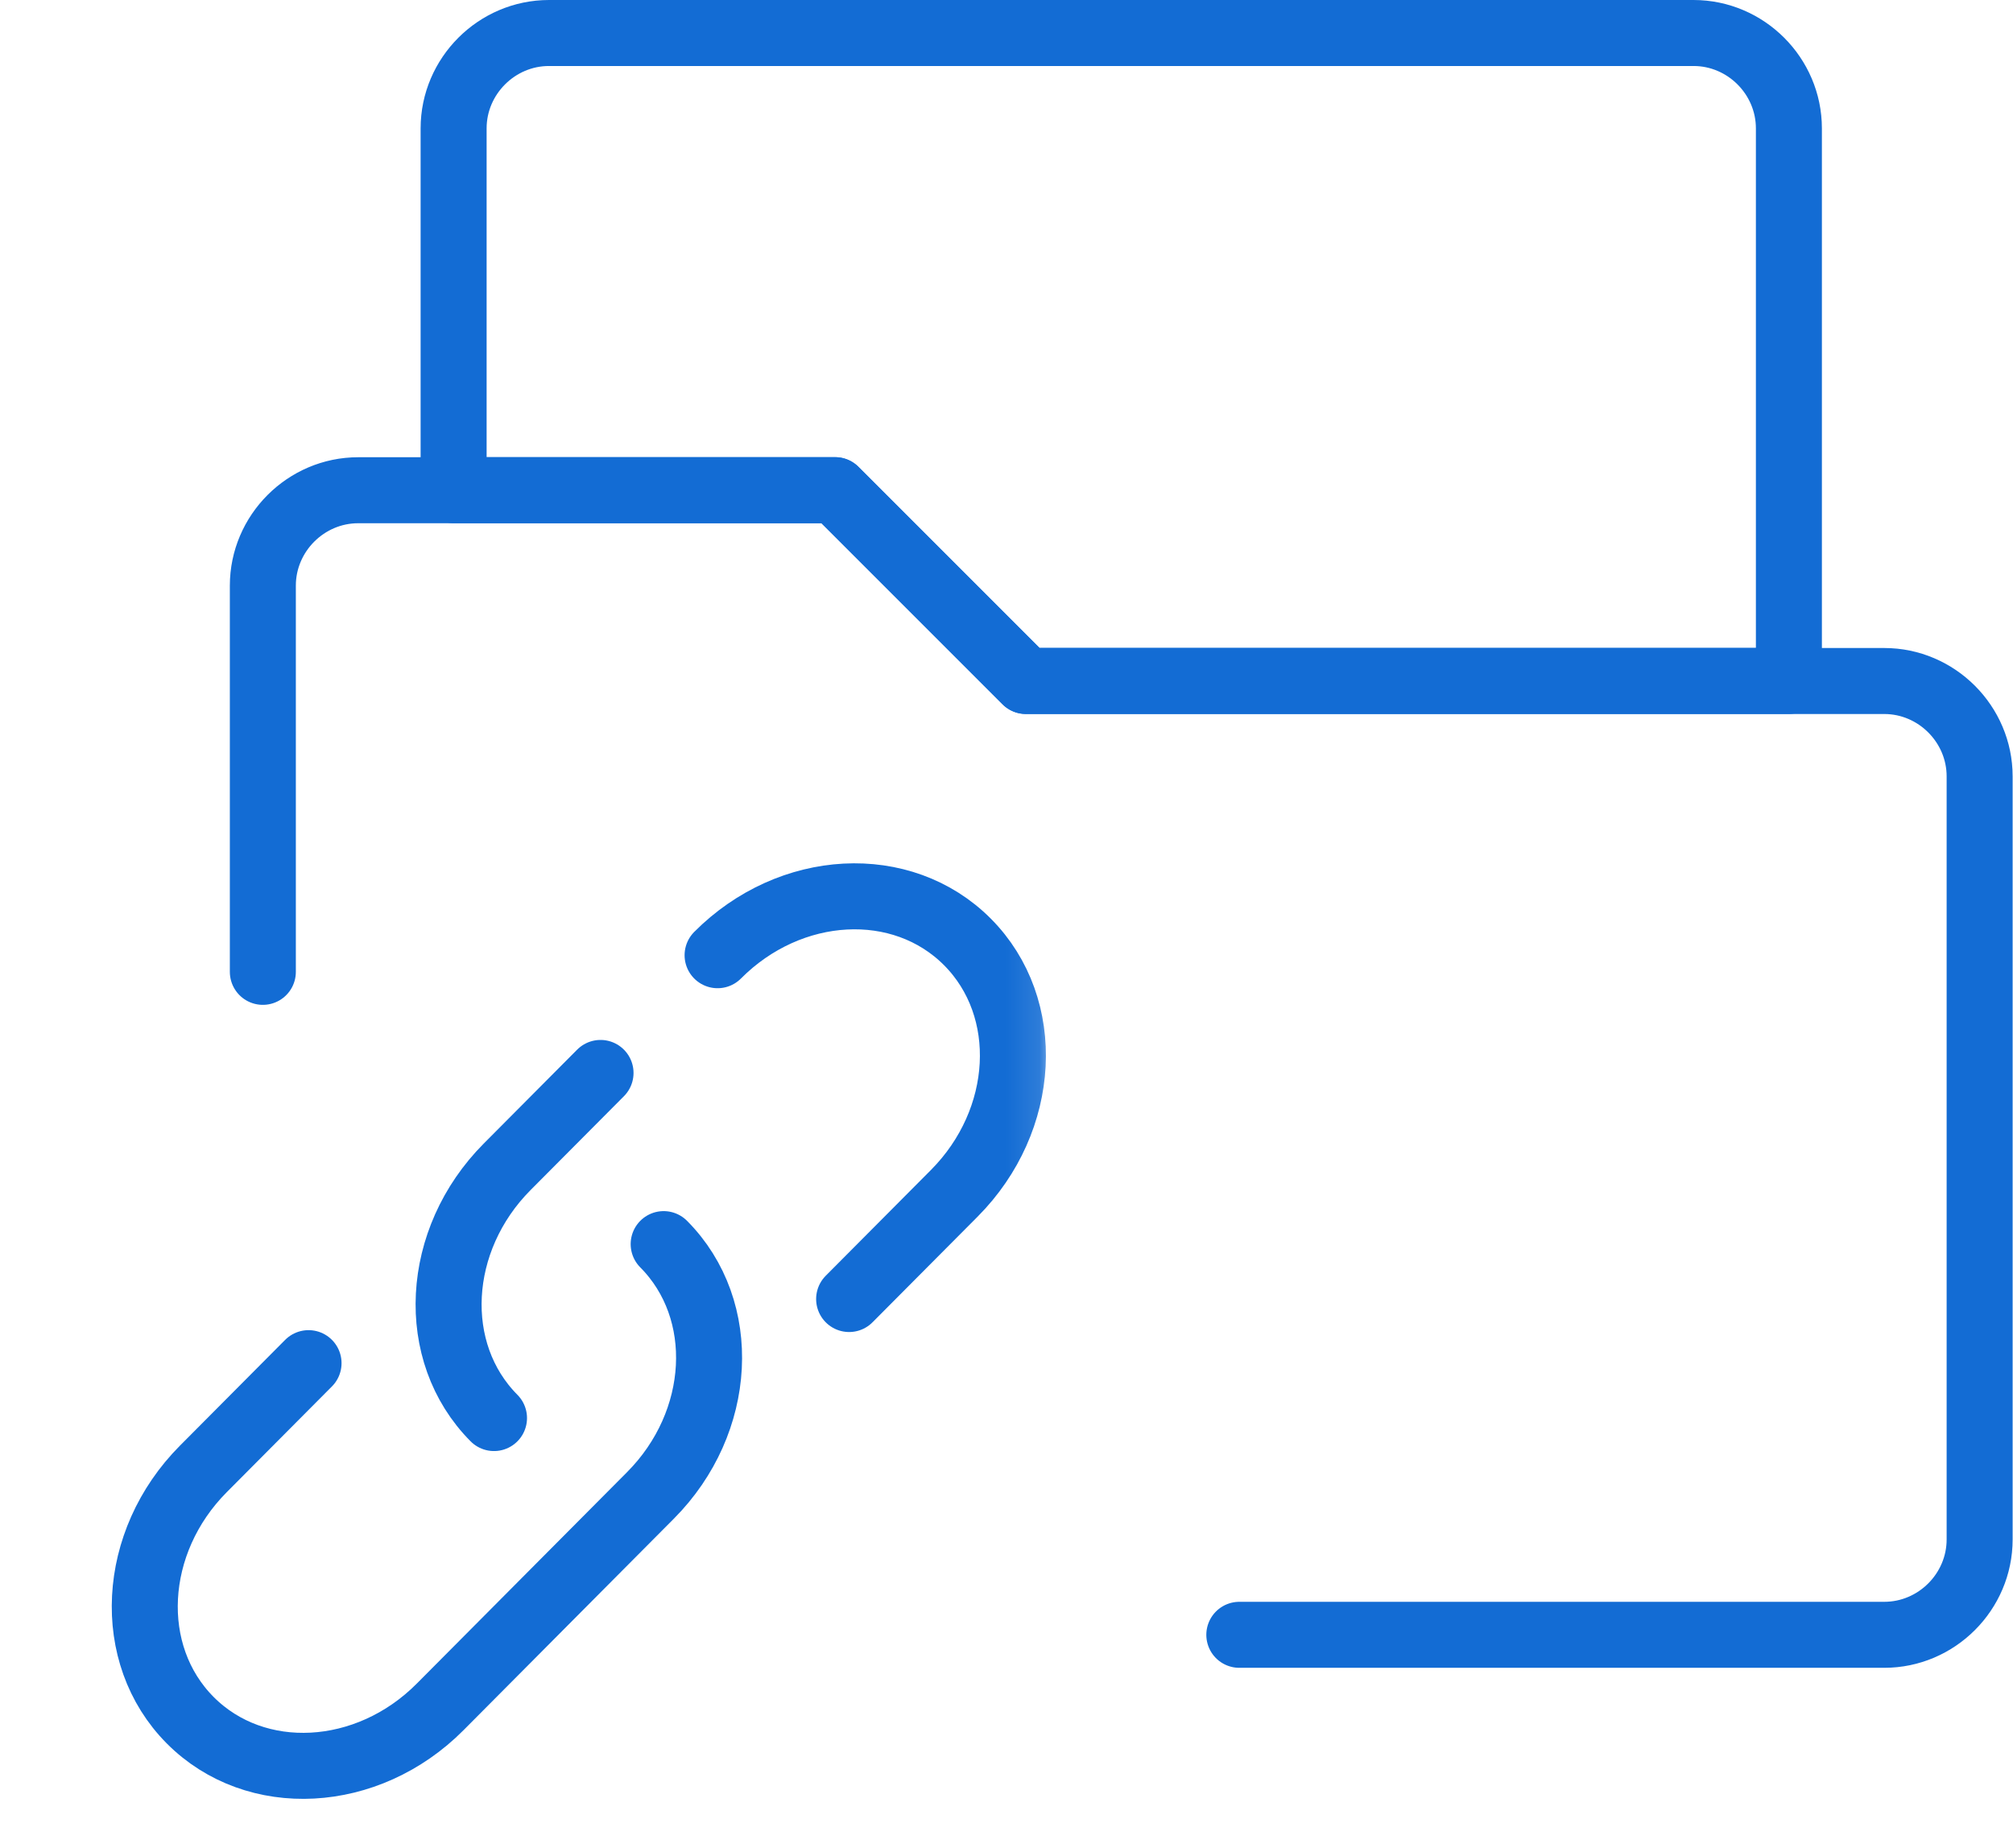
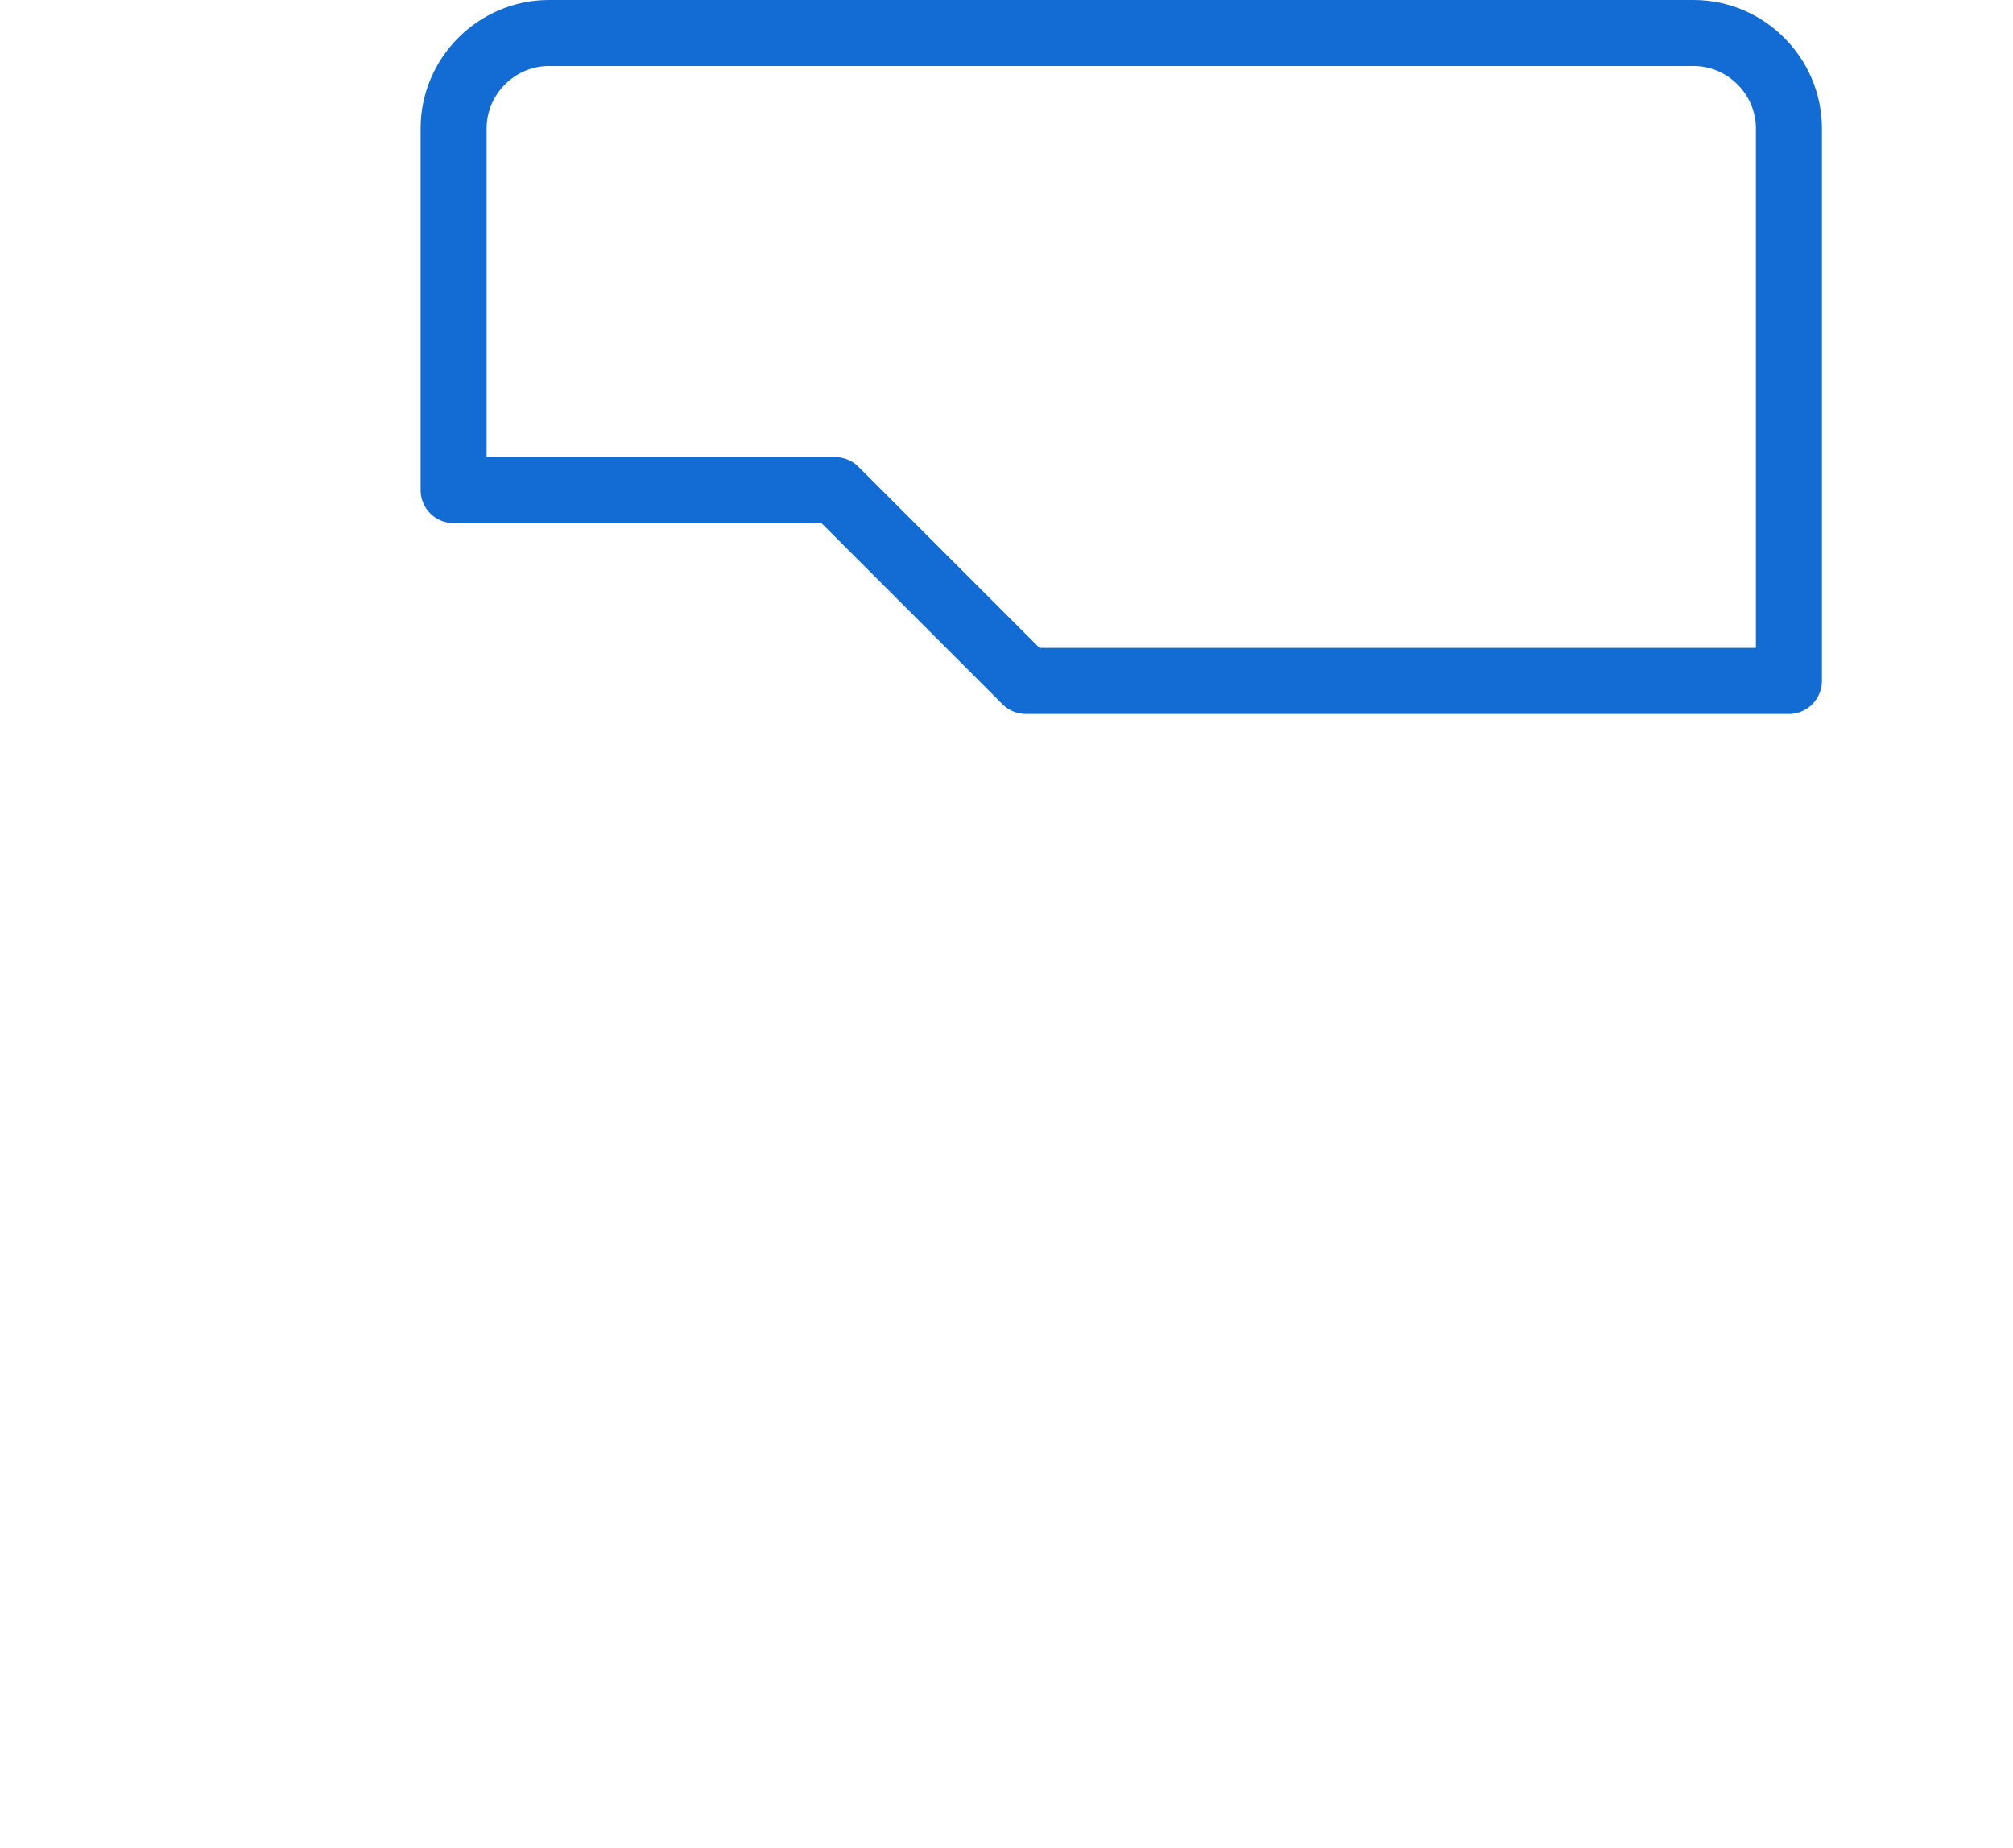
<svg xmlns="http://www.w3.org/2000/svg" width="61" height="56" viewBox="0 0 61 56" fill="none">
  <mask id="mask0_1822_1960" style="mask-type:luminance" maskUnits="userSpaceOnUse" x="0" y="24" width="32" height="32">
-     <path d="M31.887 24.914H0.848V56.001H31.887V24.914Z" fill="white" />
-   </mask>
+     </mask>
  <g mask="url(#mask0_1822_1960)">
-     <path d="M21.745 28.945C23.947 26.732 27.337 26.552 29.318 28.544C31.299 30.536 31.12 33.944 28.919 36.158L25.731 39.363M14.97 42.97C12.989 40.978 13.168 37.569 15.369 35.356L18.198 32.512" stroke="#136CD4" stroke-width="2" stroke-linecap="round" />
-     <path d="M20.111 37.699C22.092 39.691 21.913 43.1 19.712 45.313L16.524 48.518L13.336 51.724C11.134 53.937 7.744 54.117 5.763 52.125C3.782 50.133 3.961 46.724 6.162 44.511L9.35 41.306" stroke="#136CD4" stroke-width="2" stroke-linecap="round" />
-   </g>
+     </g>
  <path d="M25.307 14.852L31.087 20.633H54.209V3.89C54.209 2.305 52.905 1 51.319 1H16.636C15.051 1 13.746 2.305 13.746 3.89V14.852H25.307Z" stroke="#136CD4" stroke-width="2" stroke-linecap="round" stroke-linejoin="round" />
-   <path d="M7.965 29.449V17.746C7.965 16.16 9.27 14.855 10.855 14.855H25.306L31.087 20.636H57.099C58.684 20.636 59.989 21.941 59.989 23.526V46.648C59.989 48.234 58.684 49.538 57.099 49.538H37.555" stroke="#136CD4" stroke-width="2" stroke-linecap="round" stroke-linejoin="round" />
</svg>